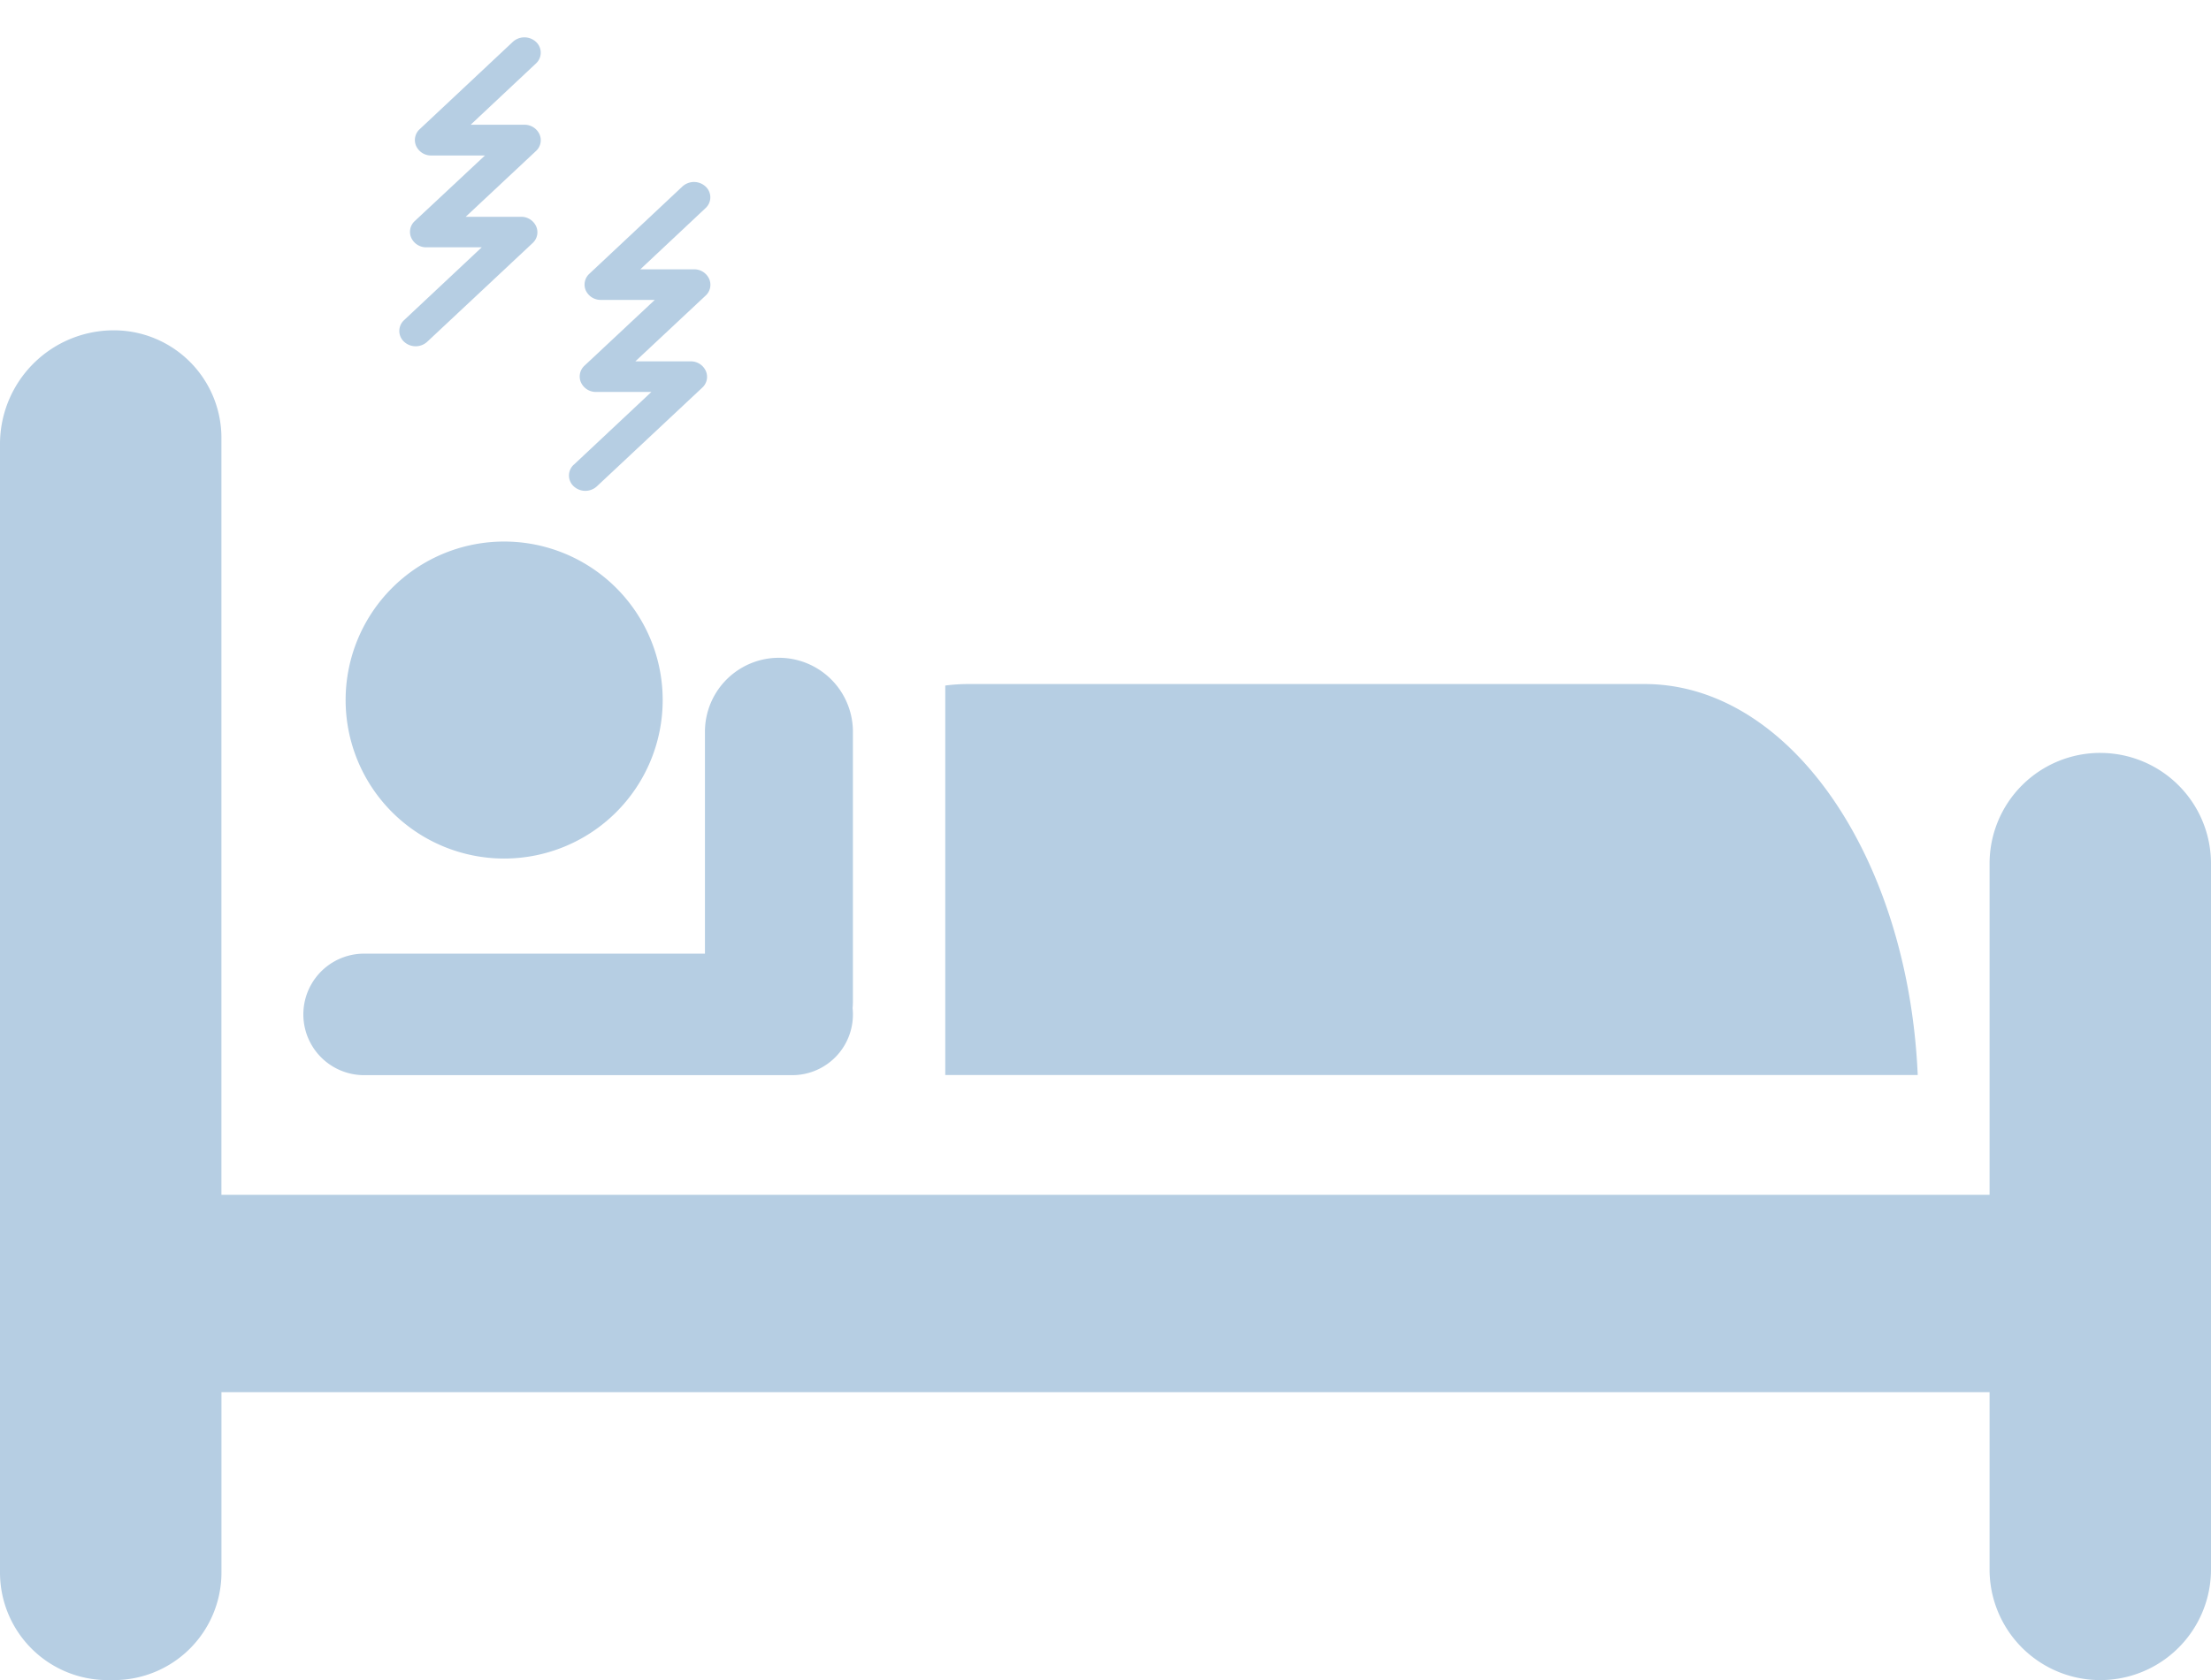
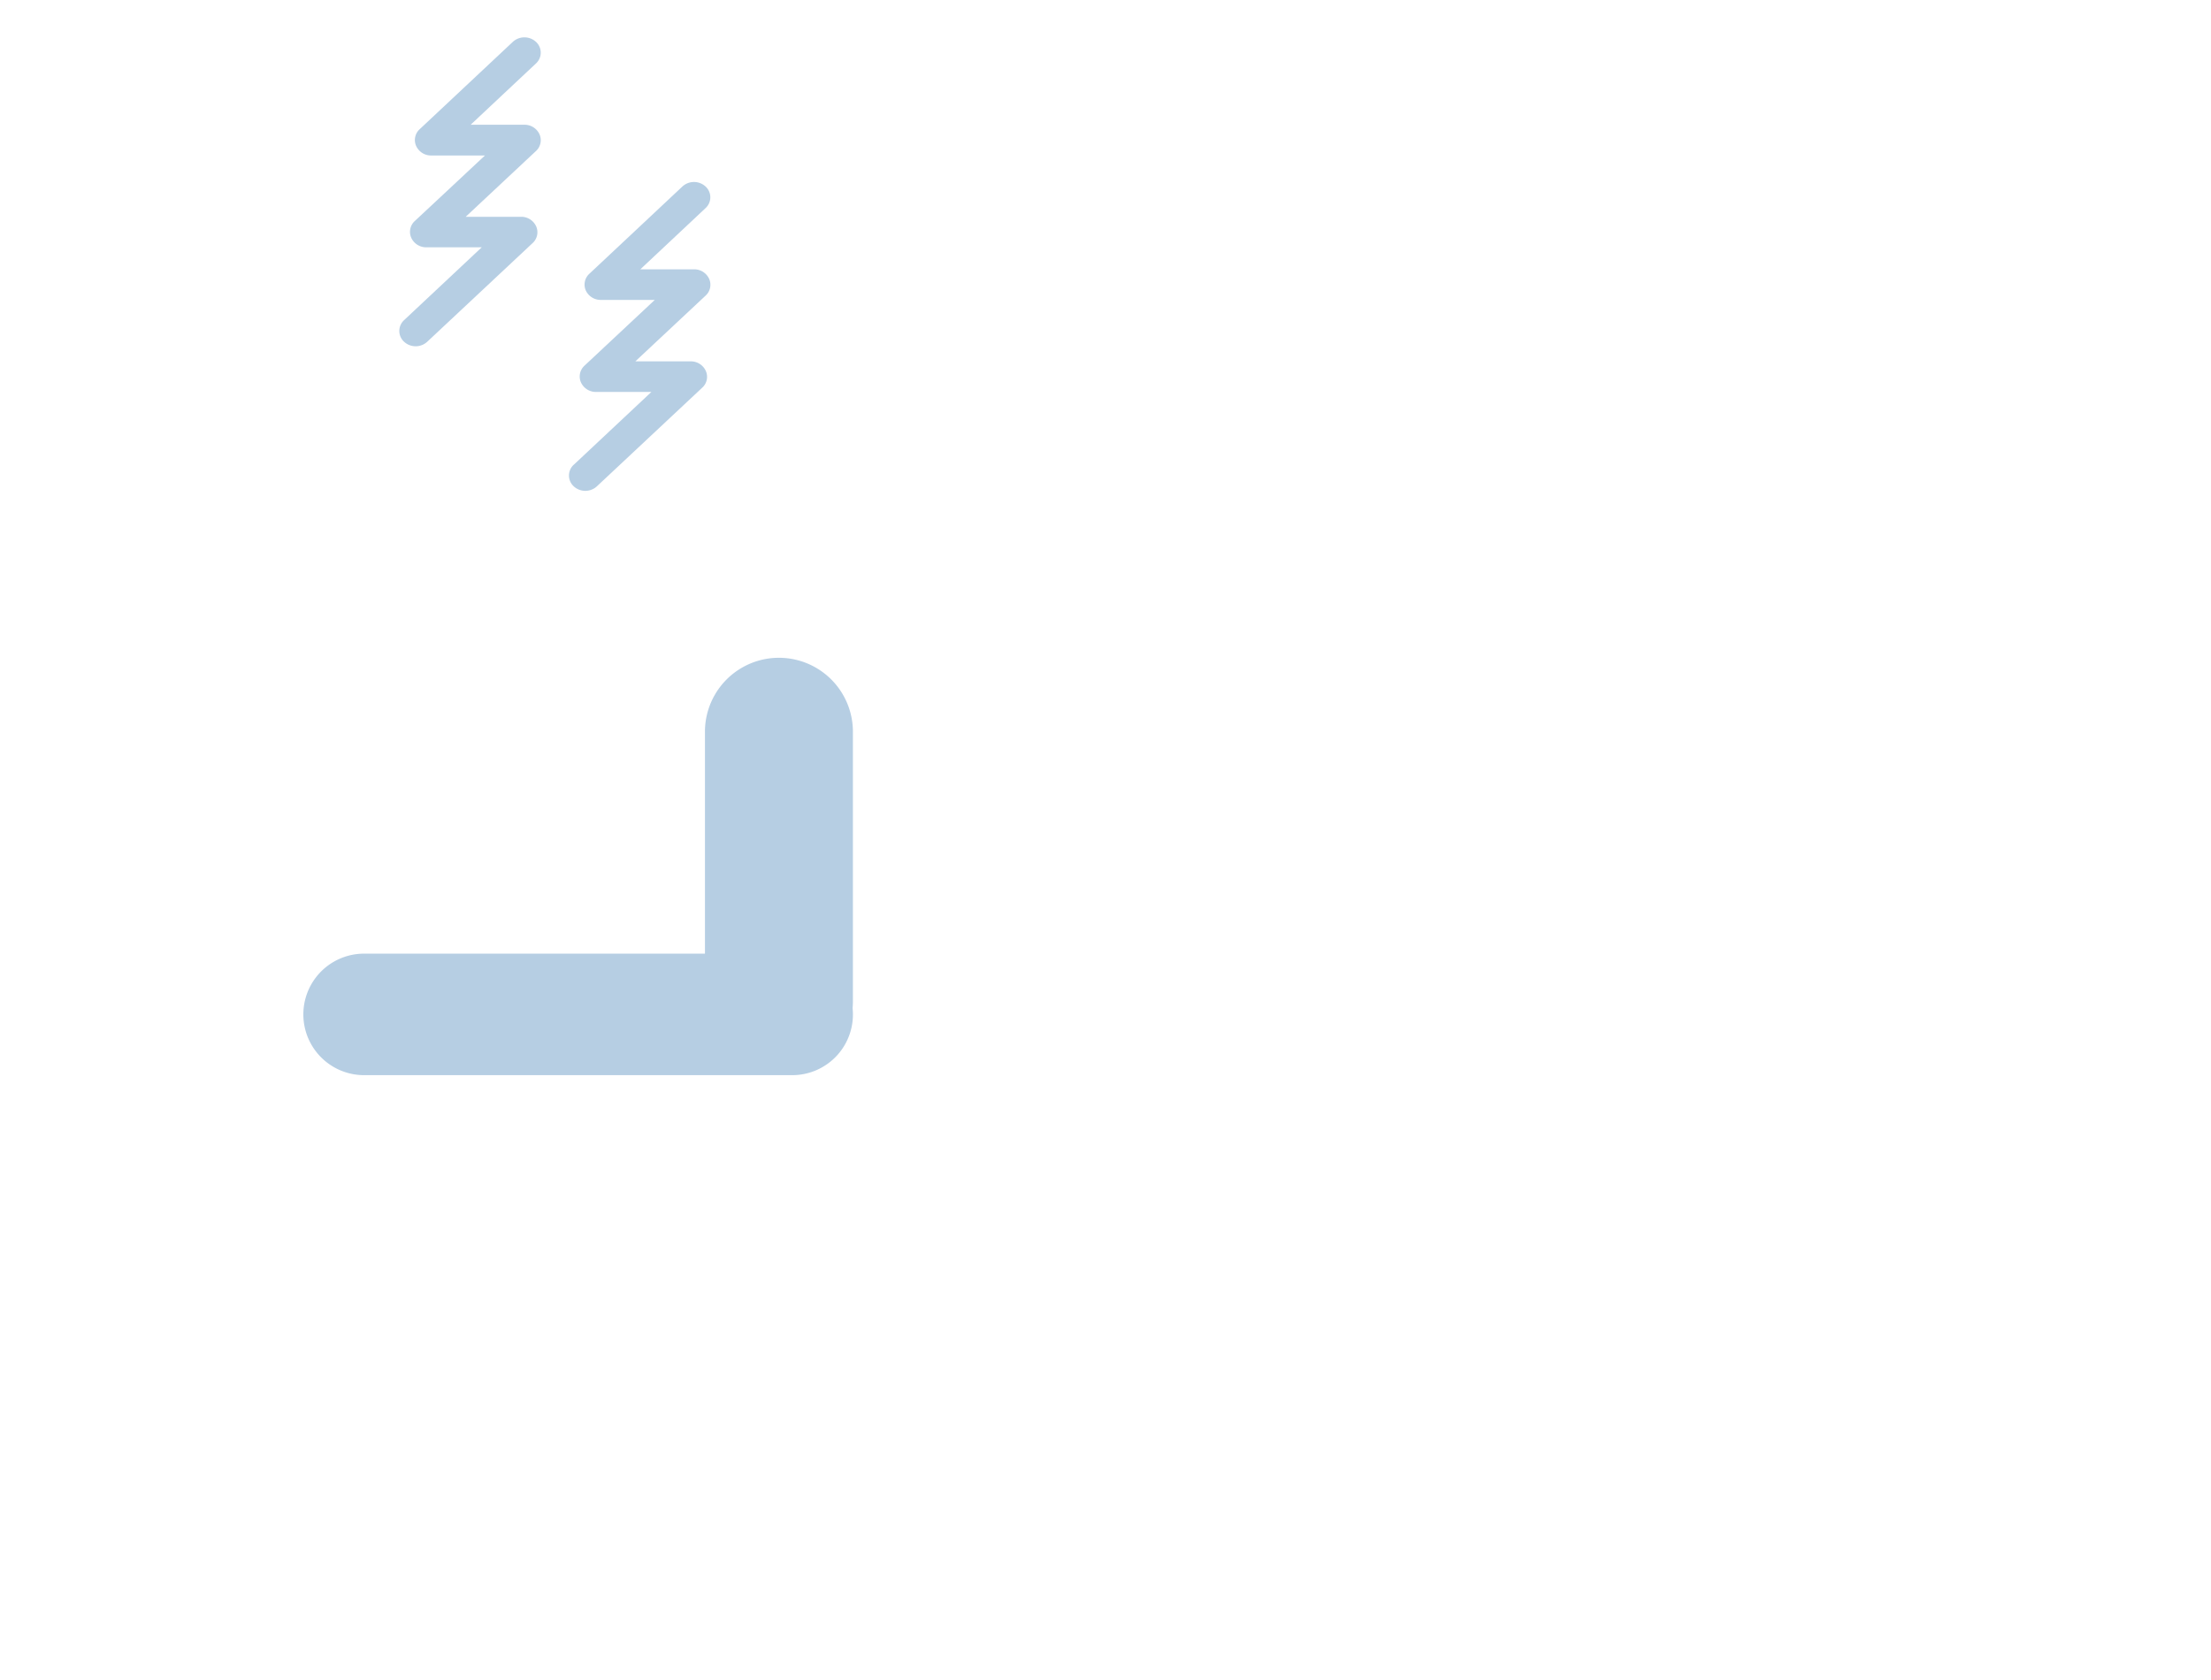
<svg xmlns="http://www.w3.org/2000/svg" id="グループ_809" data-name="グループ 809" width="69.217" height="52.608" viewBox="0 0 69.217 52.608">
  <defs>
    <clipPath id="clip-path">
      <rect id="長方形_446" data-name="長方形 446" width="69.217" height="52.608" fill="#b6cee3" />
    </clipPath>
  </defs>
  <g id="グループ_808" data-name="グループ 808" clip-path="url(#clip-path)">
-     <path id="パス_5988" data-name="パス 5988" d="M65.751,41.158a3.466,3.466,0,0,0-3.466,3.466V54.995H6.932v-23.7a3.368,3.368,0,0,0-3.369-3.369A3.563,3.563,0,0,0,0,31.486V66.822a3.369,3.369,0,0,0,3.369,3.369h.195a3.369,3.369,0,0,0,3.369-3.369V61.175H62.285v5.55a3.466,3.466,0,0,0,6.932,0v-22.1a3.466,3.466,0,0,0-3.466-3.466" transform="translate(0 -17.583)" fill="#b6cee3" />
-     <path id="パス_5989" data-name="パス 5989" d="M52.818,59.119a4.963,4.963,0,1,1-4.963-4.963,4.963,4.963,0,0,1,4.963,4.963" transform="translate(-32.072 -37.199)" fill="#b6cee3" />
    <path id="パス_5990" data-name="パス 5990" d="M54.851,70.9a2.316,2.316,0,0,0-4.632,0v6.948H39.549a1.9,1.9,0,1,0,0,3.805h13.4a1.9,1.9,0,0,0,1.892-2.1c.007-.071.01-.143.01-.215Z" transform="translate(-28.15 -47.987)" fill="#b6cee3" />
-     <path id="パス_5991" data-name="パス 5991" d="M147.768,84.1c-.3-6.837-4.01-12.242-8.549-12.242h-21.2a5.678,5.678,0,0,0-.695.047V84.1Z" transform="translate(-87.732 -50.439)" fill="#b6cee3" />
    <path id="パス_5992" data-name="パス 5992" d="M66.524,24.112l2.422-2.272H67.213a.513.513,0,0,1-.472-.3.458.458,0,0,1,.111-.523l2.2-2.059H67.364a.513.513,0,0,1-.473-.3A.458.458,0,0,1,67,18.143l2.918-2.737a.535.535,0,0,1,.723,0,.458.458,0,0,1,0,.678L68.6,18h1.683a.513.513,0,0,1,.472.3.458.458,0,0,1-.111.523l-2.2,2.059h1.734a.512.512,0,0,1,.472.3.456.456,0,0,1-.111.523l-3.3,3.091a.535.535,0,0,1-.723,0,.458.458,0,0,1,0-.678" transform="translate(-48.554 -9.567)" fill="#b6cee3" />
    <path id="パス_5993" data-name="パス 5993" d="M49.737,8.847l2.422-2.272H50.425a.513.513,0,0,1-.473-.3.458.458,0,0,1,.111-.523L52.26,3.7H50.577a.513.513,0,0,1-.472-.3.458.458,0,0,1,.111-.523L53.133.141a.535.535,0,0,1,.723,0,.458.458,0,0,1,0,.678L51.812,2.737h1.683a.513.513,0,0,1,.473.3.458.458,0,0,1-.111.523l-2.2,2.059h1.734a.513.513,0,0,1,.472.3.457.457,0,0,1-.111.523l-3.3,3.091a.535.535,0,0,1-.723,0,.458.458,0,0,1,0-.678" transform="translate(-37.078 1.169)" fill="#b6cee3" />
  </g>
</svg>